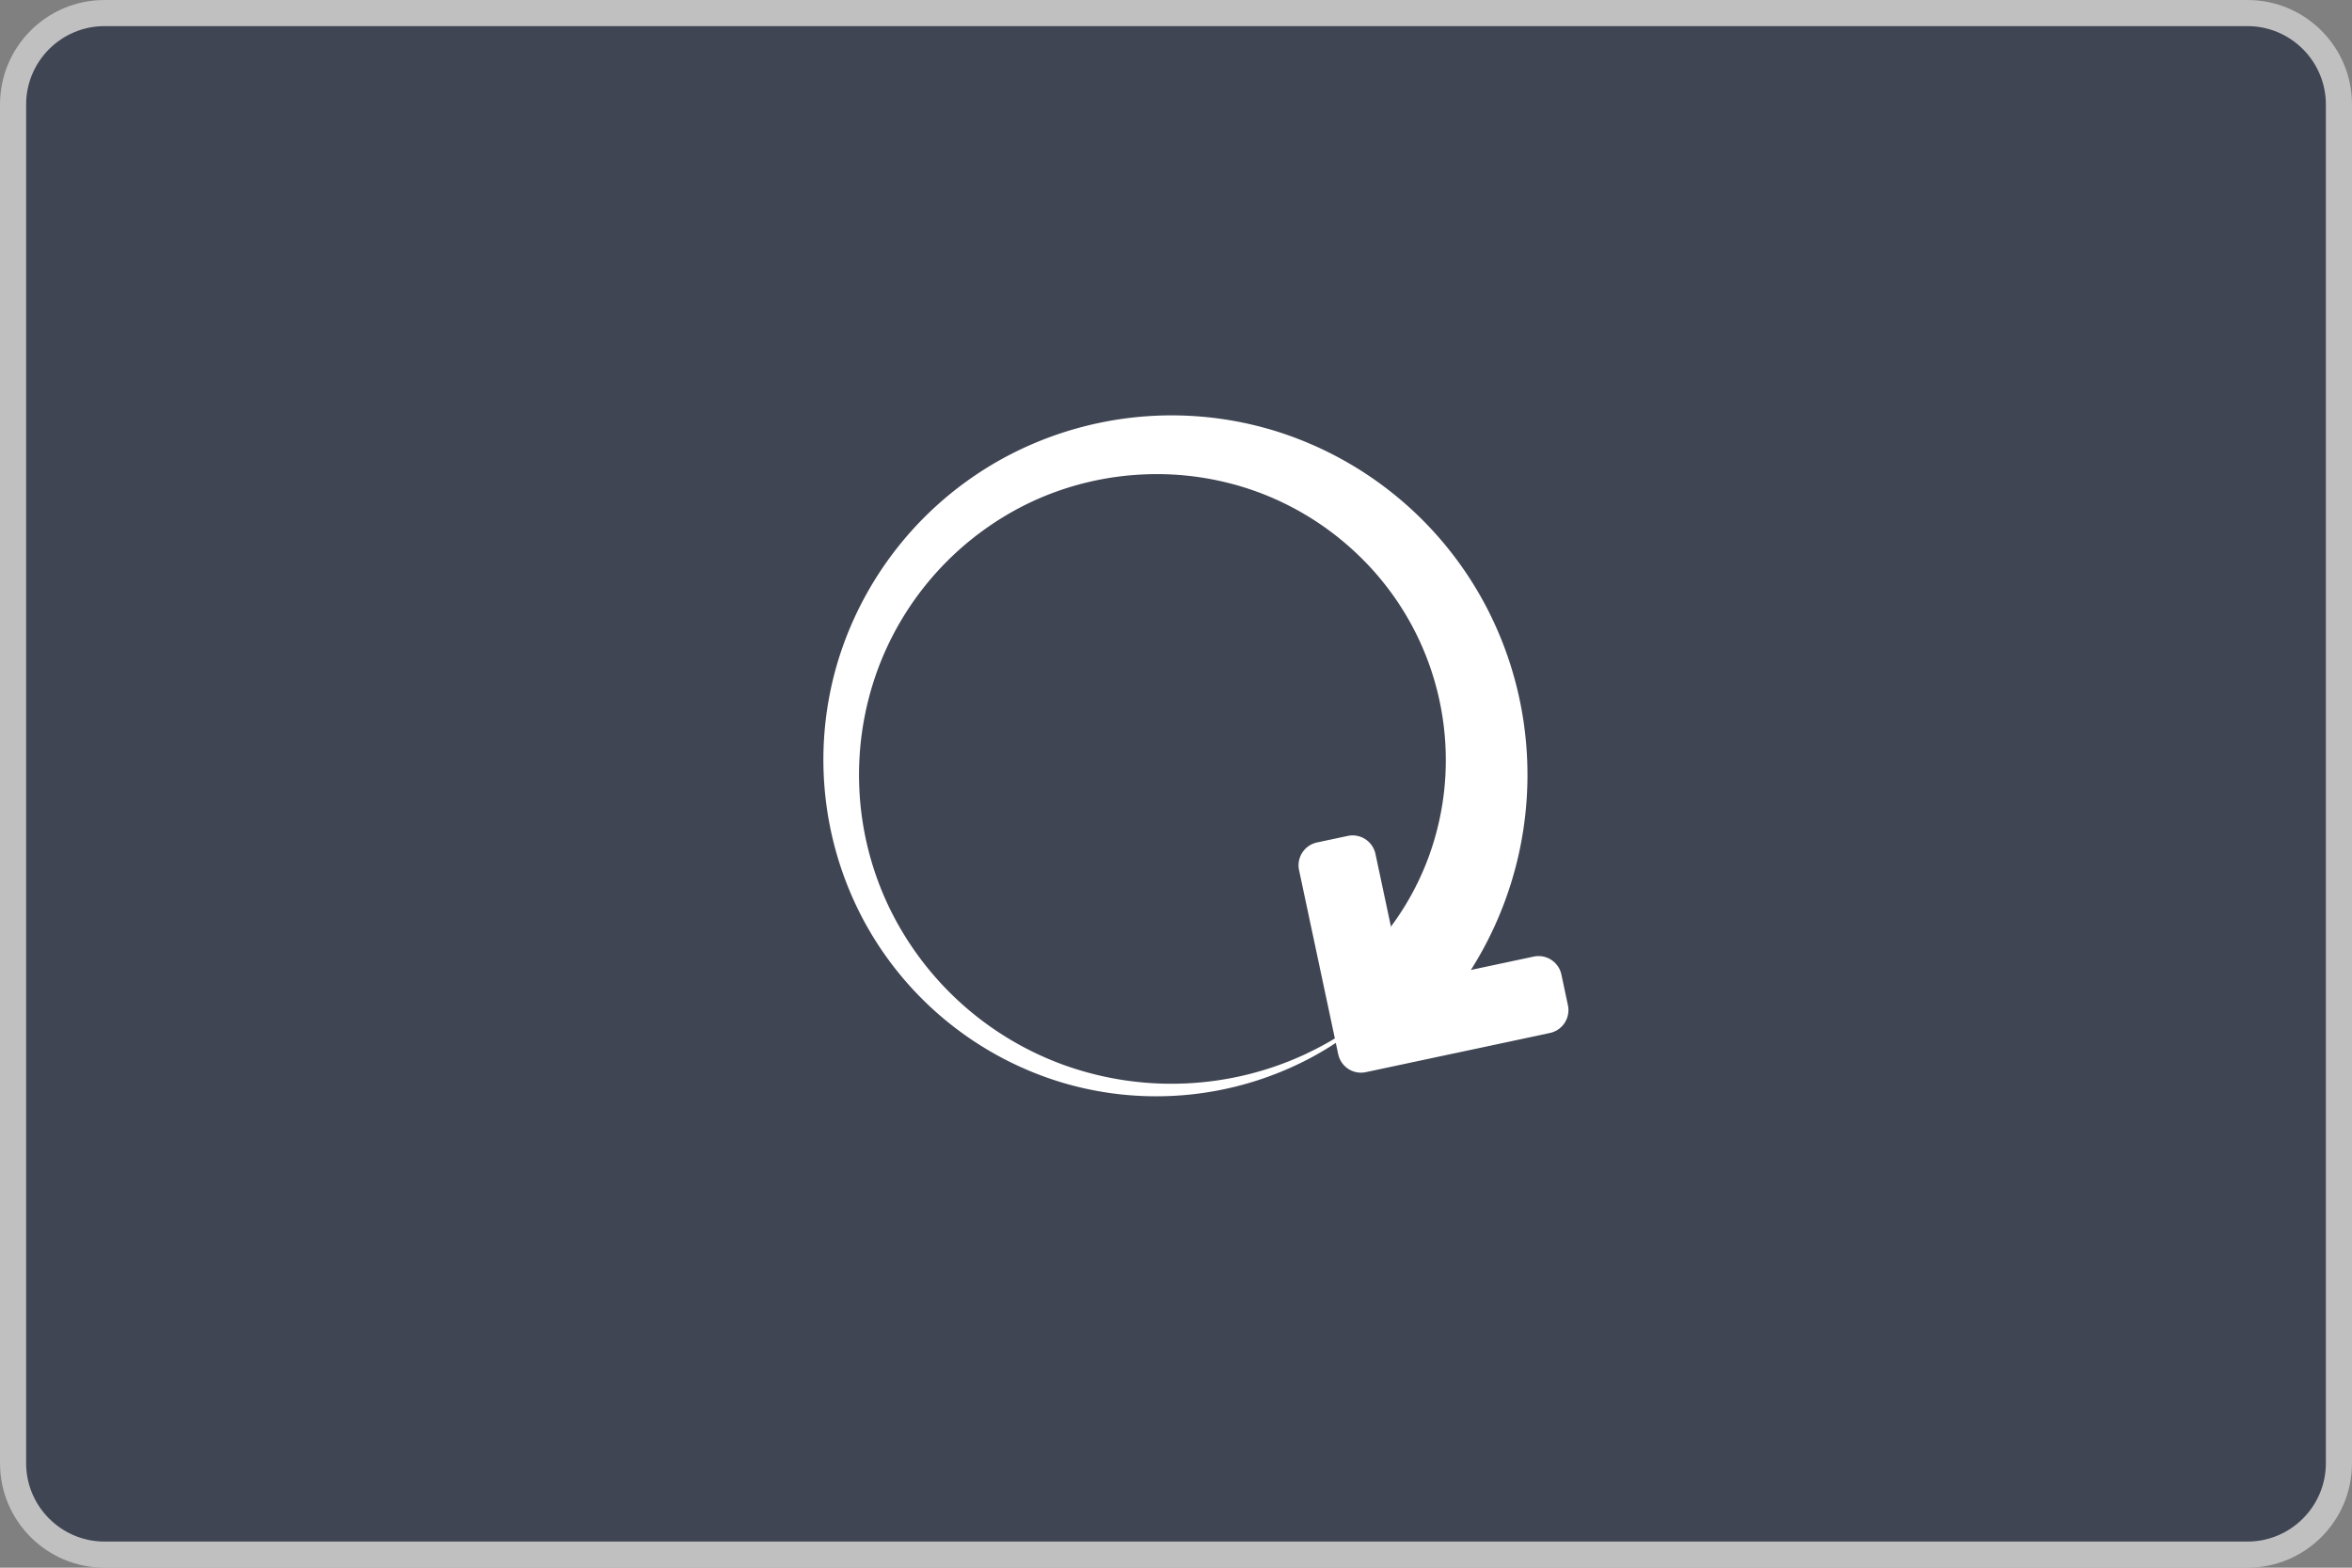
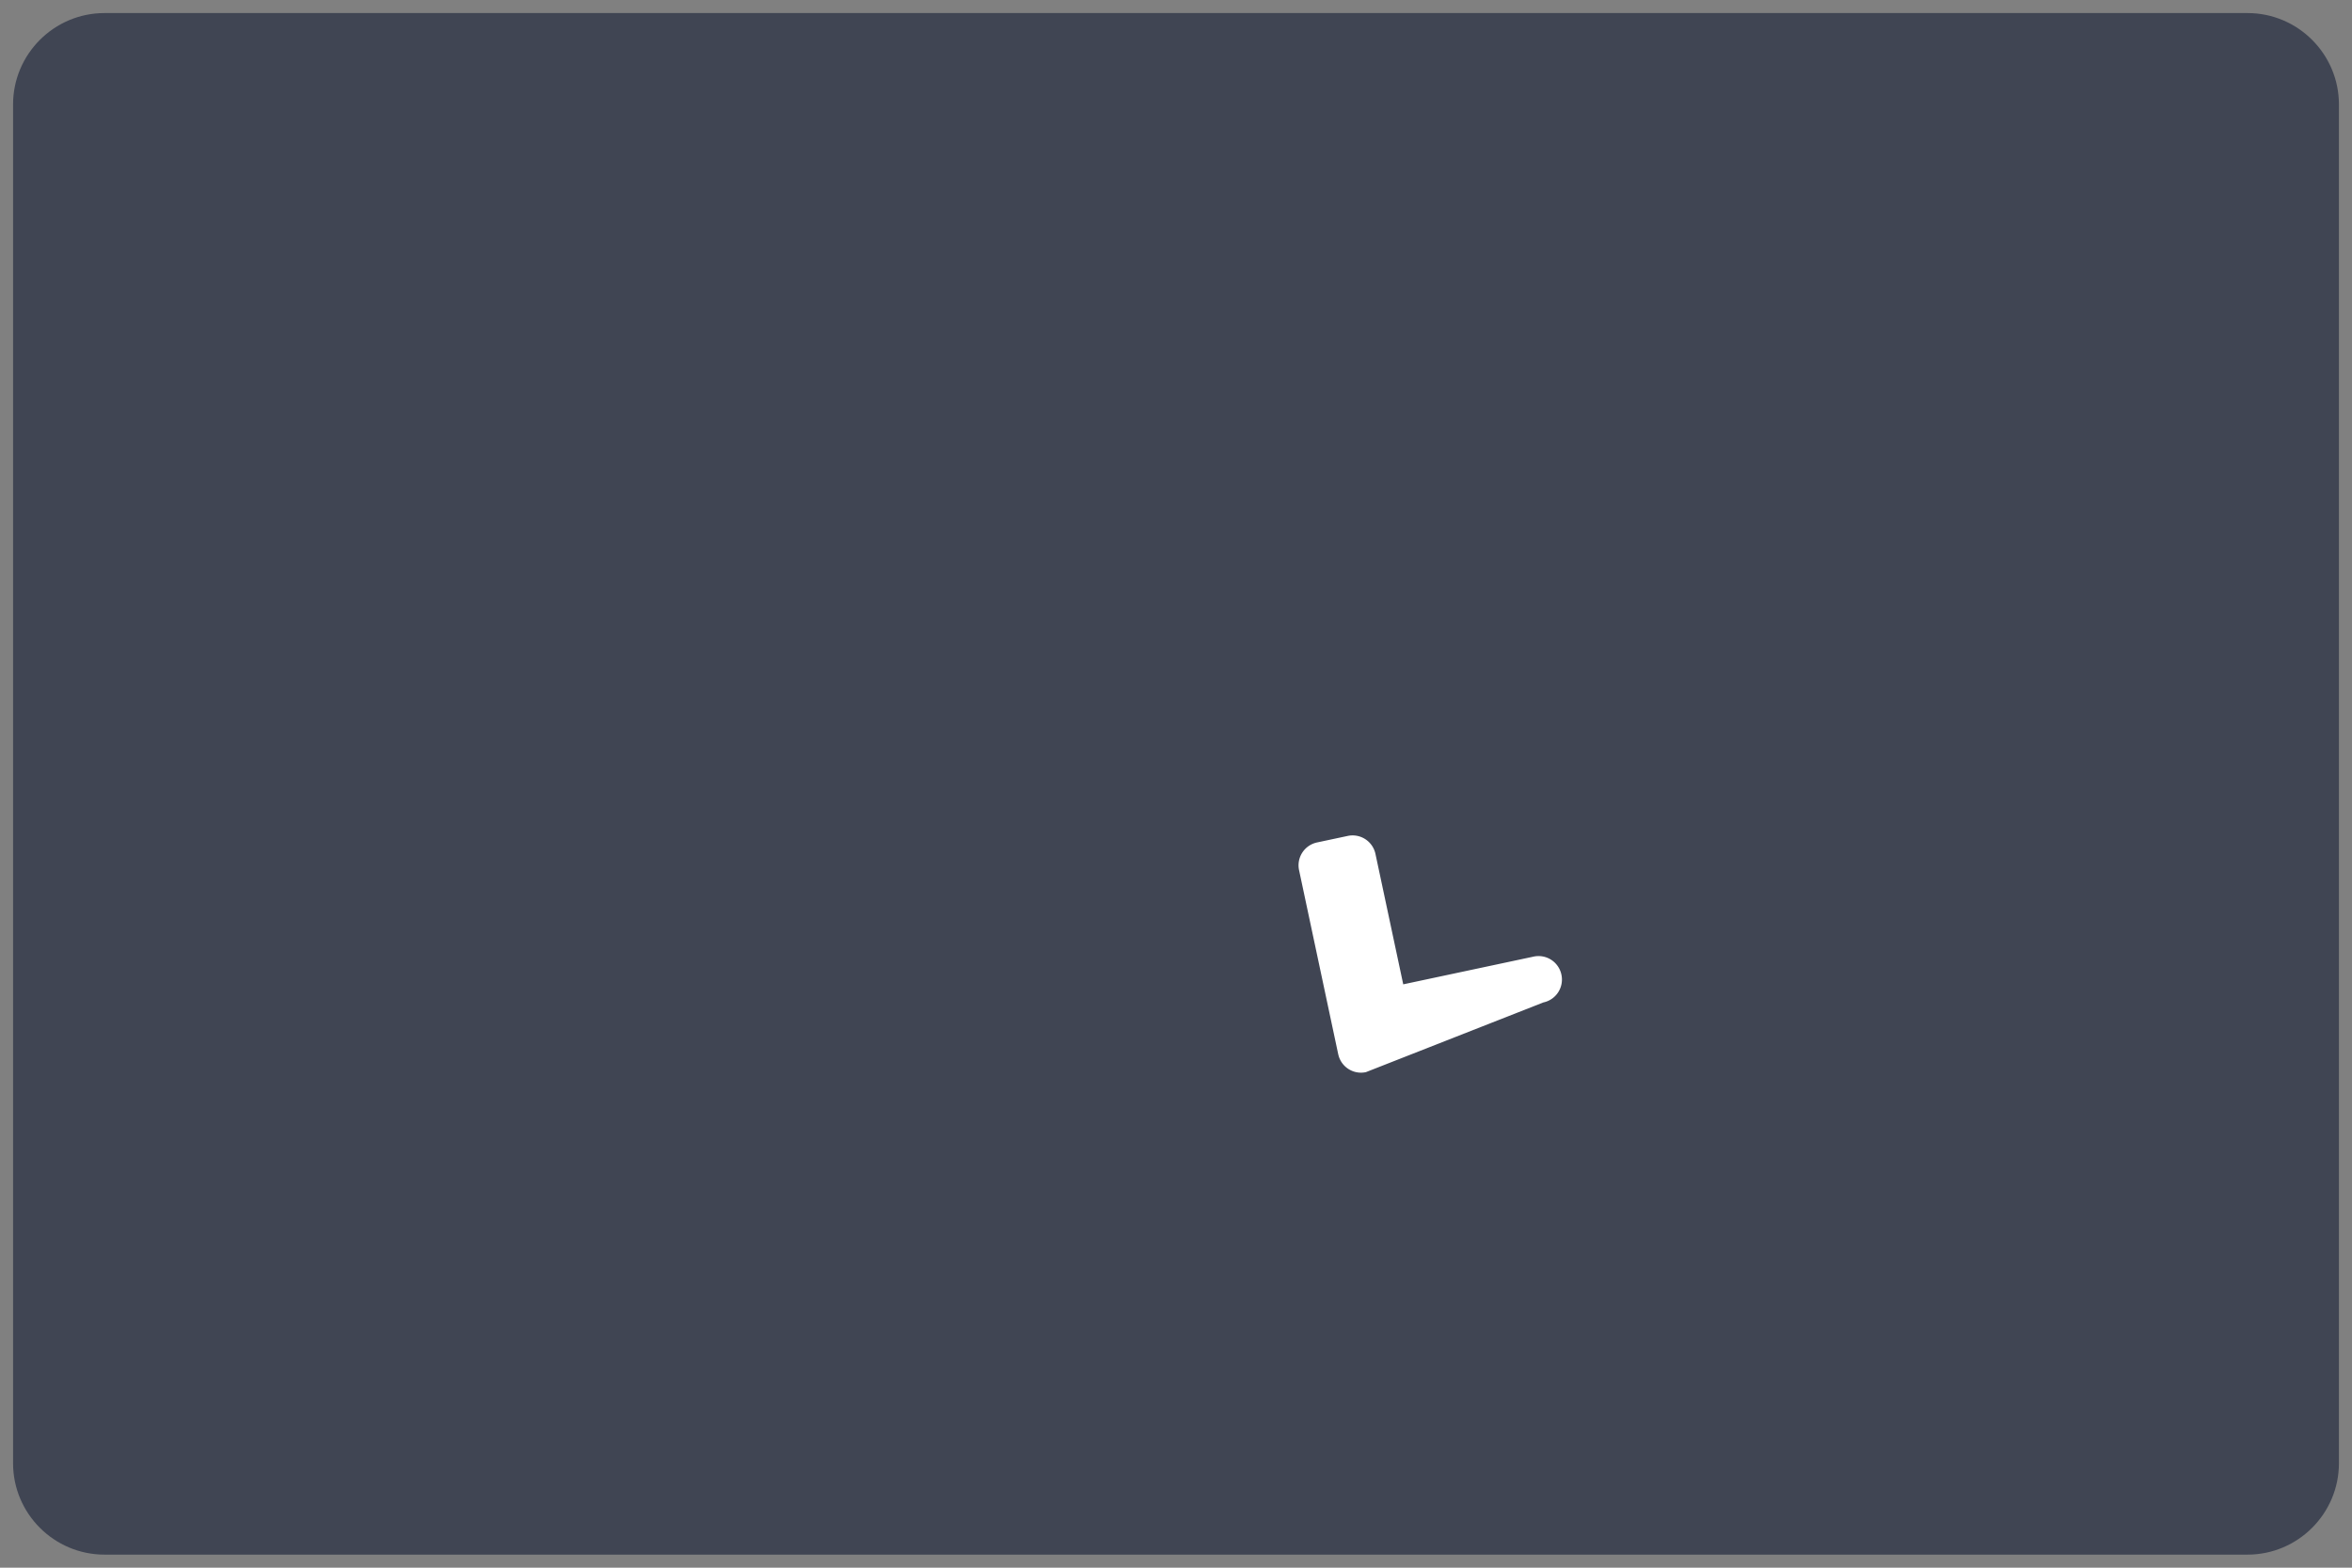
<svg xmlns="http://www.w3.org/2000/svg" width="90" height="60" viewBox="0 0 90 60">
  <rect x="0" y="0" width="90" height="60" fill="#808080" stroke="none" />
  <defs>
    <style>.a{fill:#000926;opacity:0.5;}.b,.d{fill:#fff;}.c,.d{stroke:none;}</style>
  </defs>
  <g transform="translate(-969 -786)">
    <g class="a" transform="translate(969 786)">
      <path class="c" d="M 86 59.5 L 4 59.5 C 2.07 59.5 0.5 57.93 0.5 56 L 0.5 4 C 0.5 2.07 2.07 0.5 4 0.5 L 86 0.5 C 87.93 0.5 89.5 2.07 89.5 4 L 89.5 56 C 89.5 57.93 87.93 59.5 86 59.5 Z" />
-       <path class="d" d="M 4 1 C 2.346 1 1 2.346 1 4 L 1 56 C 1 57.654 2.346 59 4 59 L 86 59 C 87.654 59 89 57.654 89 56 L 89 4 C 89 2.346 87.654 1 86 1 L 4 1 M 4 0 L 86 0 C 88.209 0 90 1.791 90 4 L 90 56 C 90 58.209 88.209 60 86 60 L 4 60 C 1.791 60 0 58.209 0 56 L 0 4 C 0 1.791 1.791 0 4 0 Z" />
    </g>
    <g transform="matrix(0.755, 0.656, -0.656, 0.755, 1012.519, 796.374)">
-       <path class="b" d="M27.332,13.668A13.957,13.957,0,0,0,23.045,3.85,13.855,13.855,0,0,0,18.5.939a13.7,13.7,0,0,0-10.461.2A13.48,13.48,0,0,0,.905,8.563a13.261,13.261,0,0,0,.2,10.124,13.04,13.04,0,0,0,7.183,6.895,12.819,12.819,0,0,0,9.786-.2,12.6,12.6,0,0,0,6.656-6.944,12.313,12.313,0,0,0,.731-2.86c.034,0,.069,0,.1,0a1.763,1.763,0,0,0,1.763-1.763c0-.049,0-.1-.007-.147h.007Zm-2.8,4.682a12.158,12.158,0,0,1-6.706,6.418,11.938,11.938,0,0,1-9.111-.2A11.718,11.718,0,0,1,2.534,18.1a11.5,11.5,0,0,1,.2-8.773,11.32,11.32,0,0,1,2.541-3.6A11.206,11.206,0,0,1,8.967,3.382a11.049,11.049,0,0,1,4.26-.734,10.87,10.87,0,0,1,7.636,3.384,10.766,10.766,0,0,1,2.242,3.545,10.609,10.609,0,0,1,.7,4.091h.007q-.006.073-.007.147a1.763,1.763,0,0,0,1.573,1.753,12.159,12.159,0,0,1-.848,2.782Z" transform="translate(0 0)" />
-       <path class="b" d="M5.351,7.465.264,2.377a.894.894,0,0,1,0-1.268L1.109.264a.894.894,0,0,1,1.268,0L5.984,3.87,9.59.264a.894.894,0,0,1,1.268,0l.845.845a.894.894,0,0,1,0,1.268L6.616,7.465a.89.89,0,0,1-1.264,0Z" transform="translate(19.118 10.931) rotate(-8)" />
+       <path class="b" d="M5.351,7.465.264,2.377a.894.894,0,0,1,0-1.268L1.109.264a.894.894,0,0,1,1.268,0L5.984,3.87,9.59.264a.894.894,0,0,1,1.268,0a.894.894,0,0,1,0,1.268L6.616,7.465a.89.89,0,0,1-1.264,0Z" transform="translate(19.118 10.931) rotate(-8)" />
    </g>
  </g>
</svg>